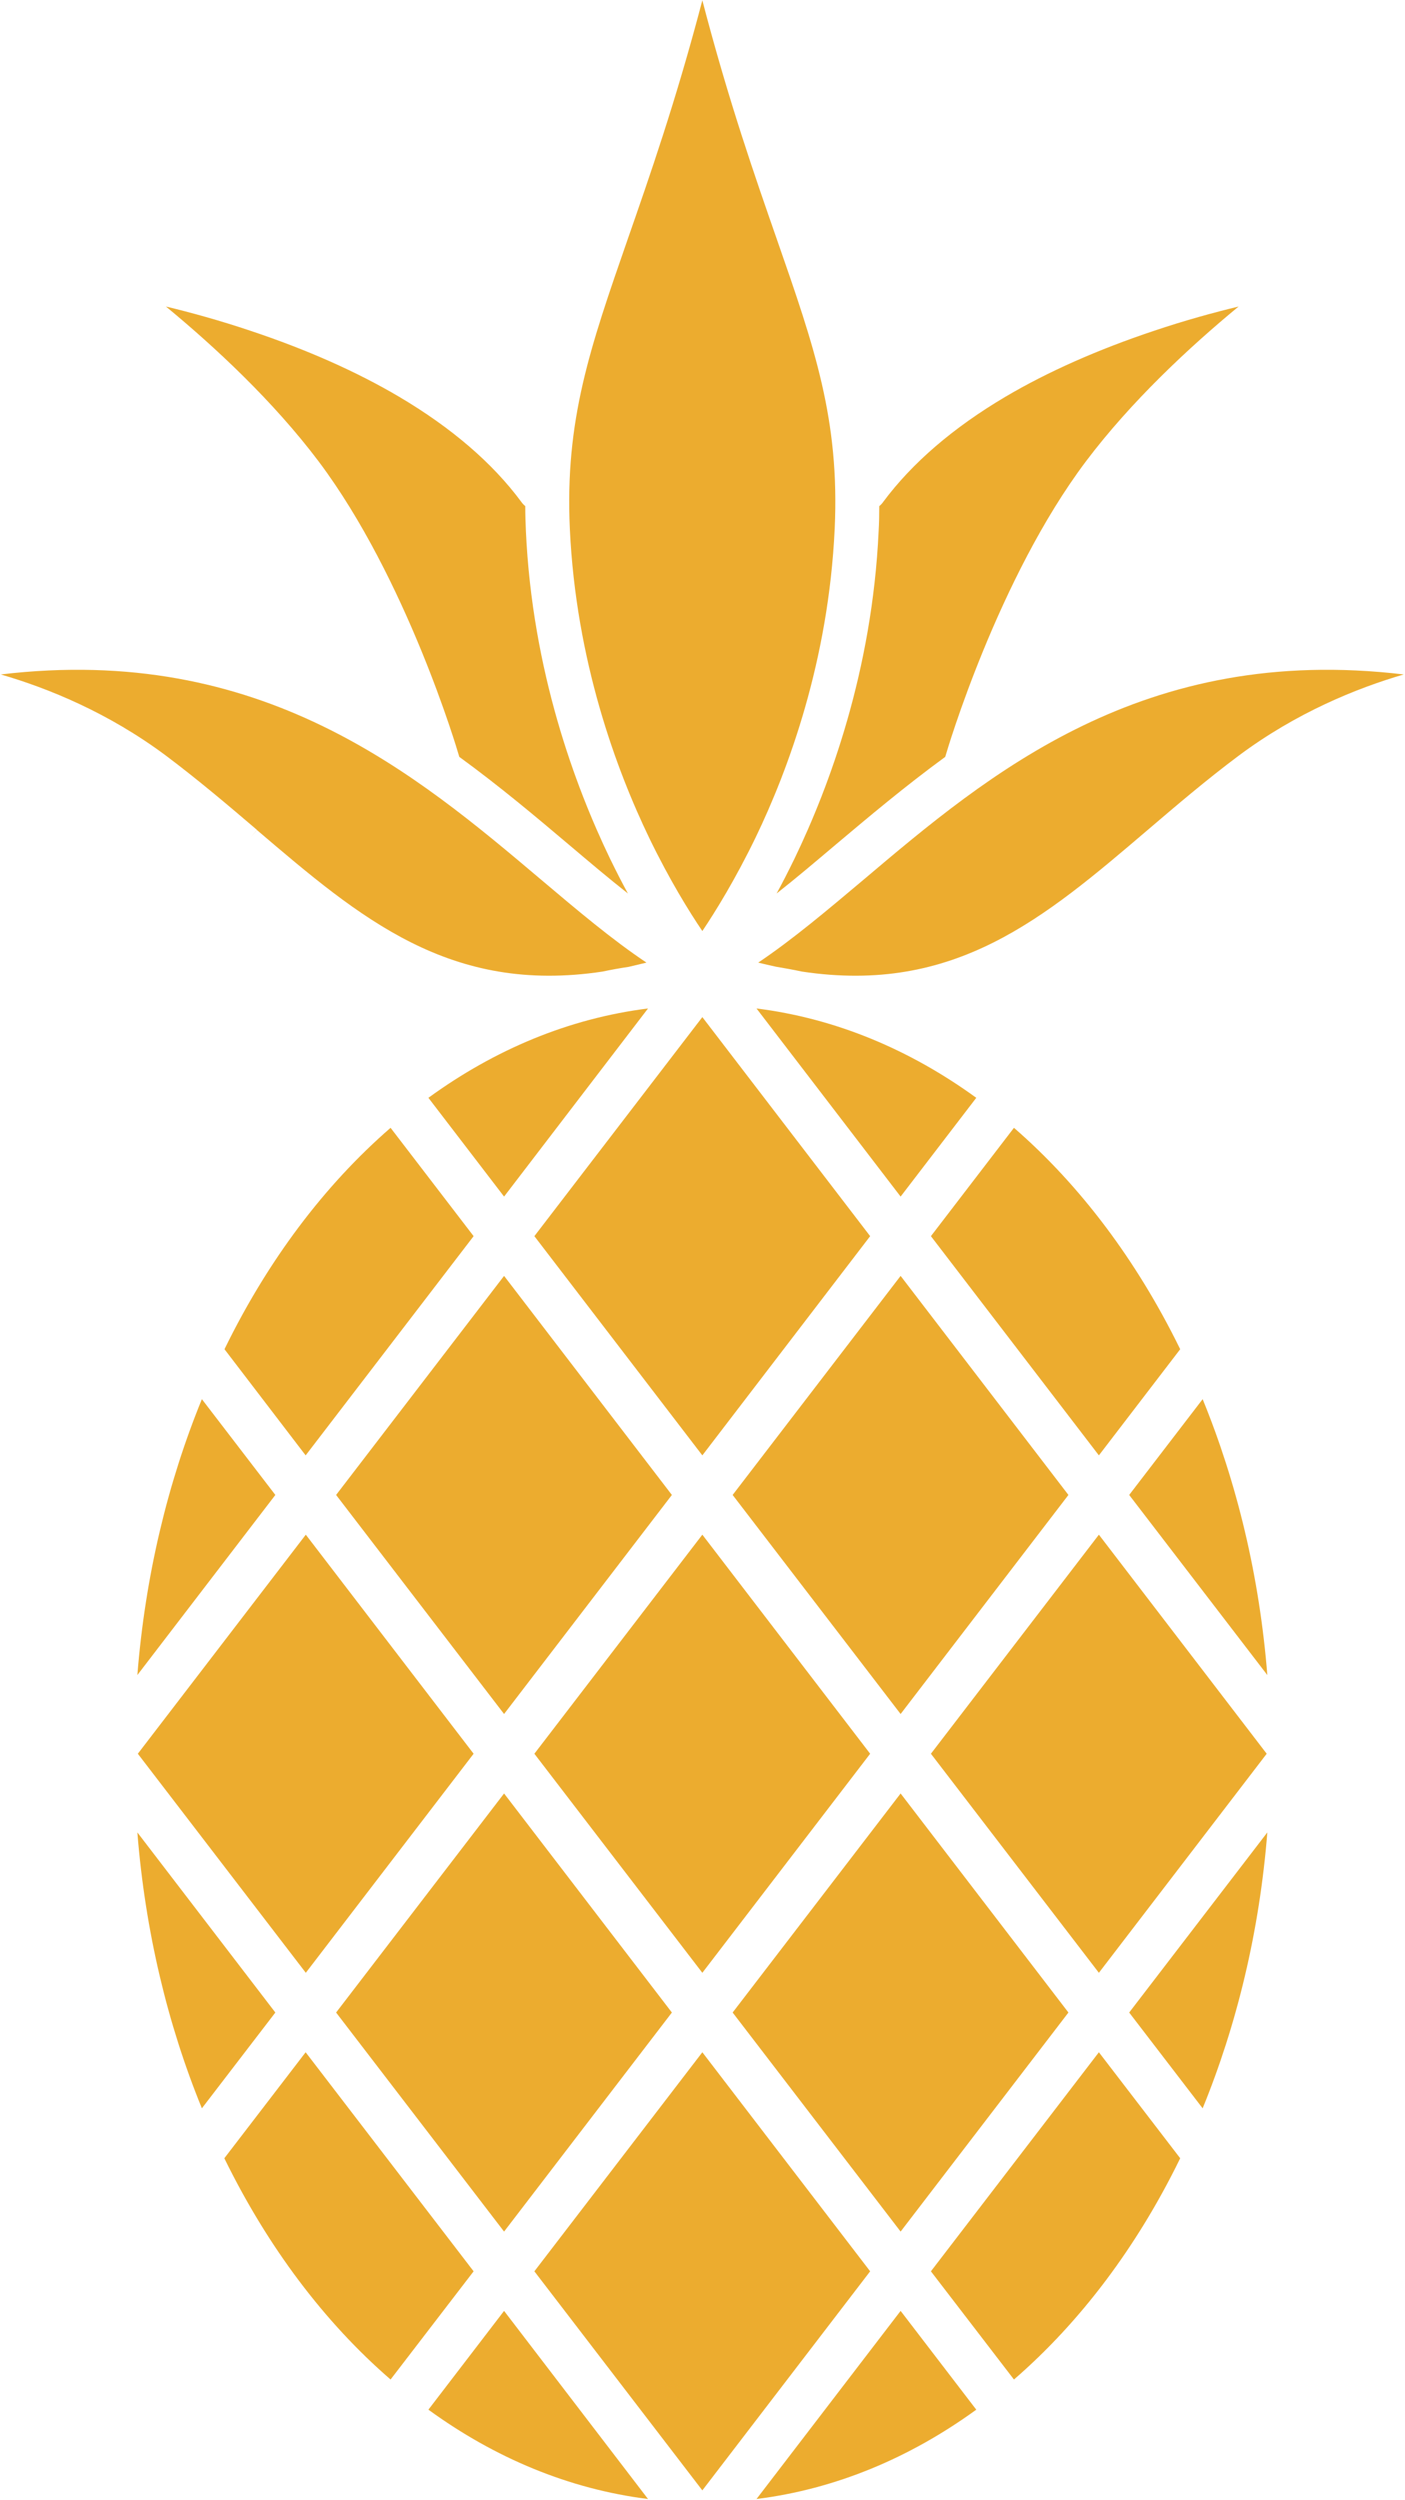
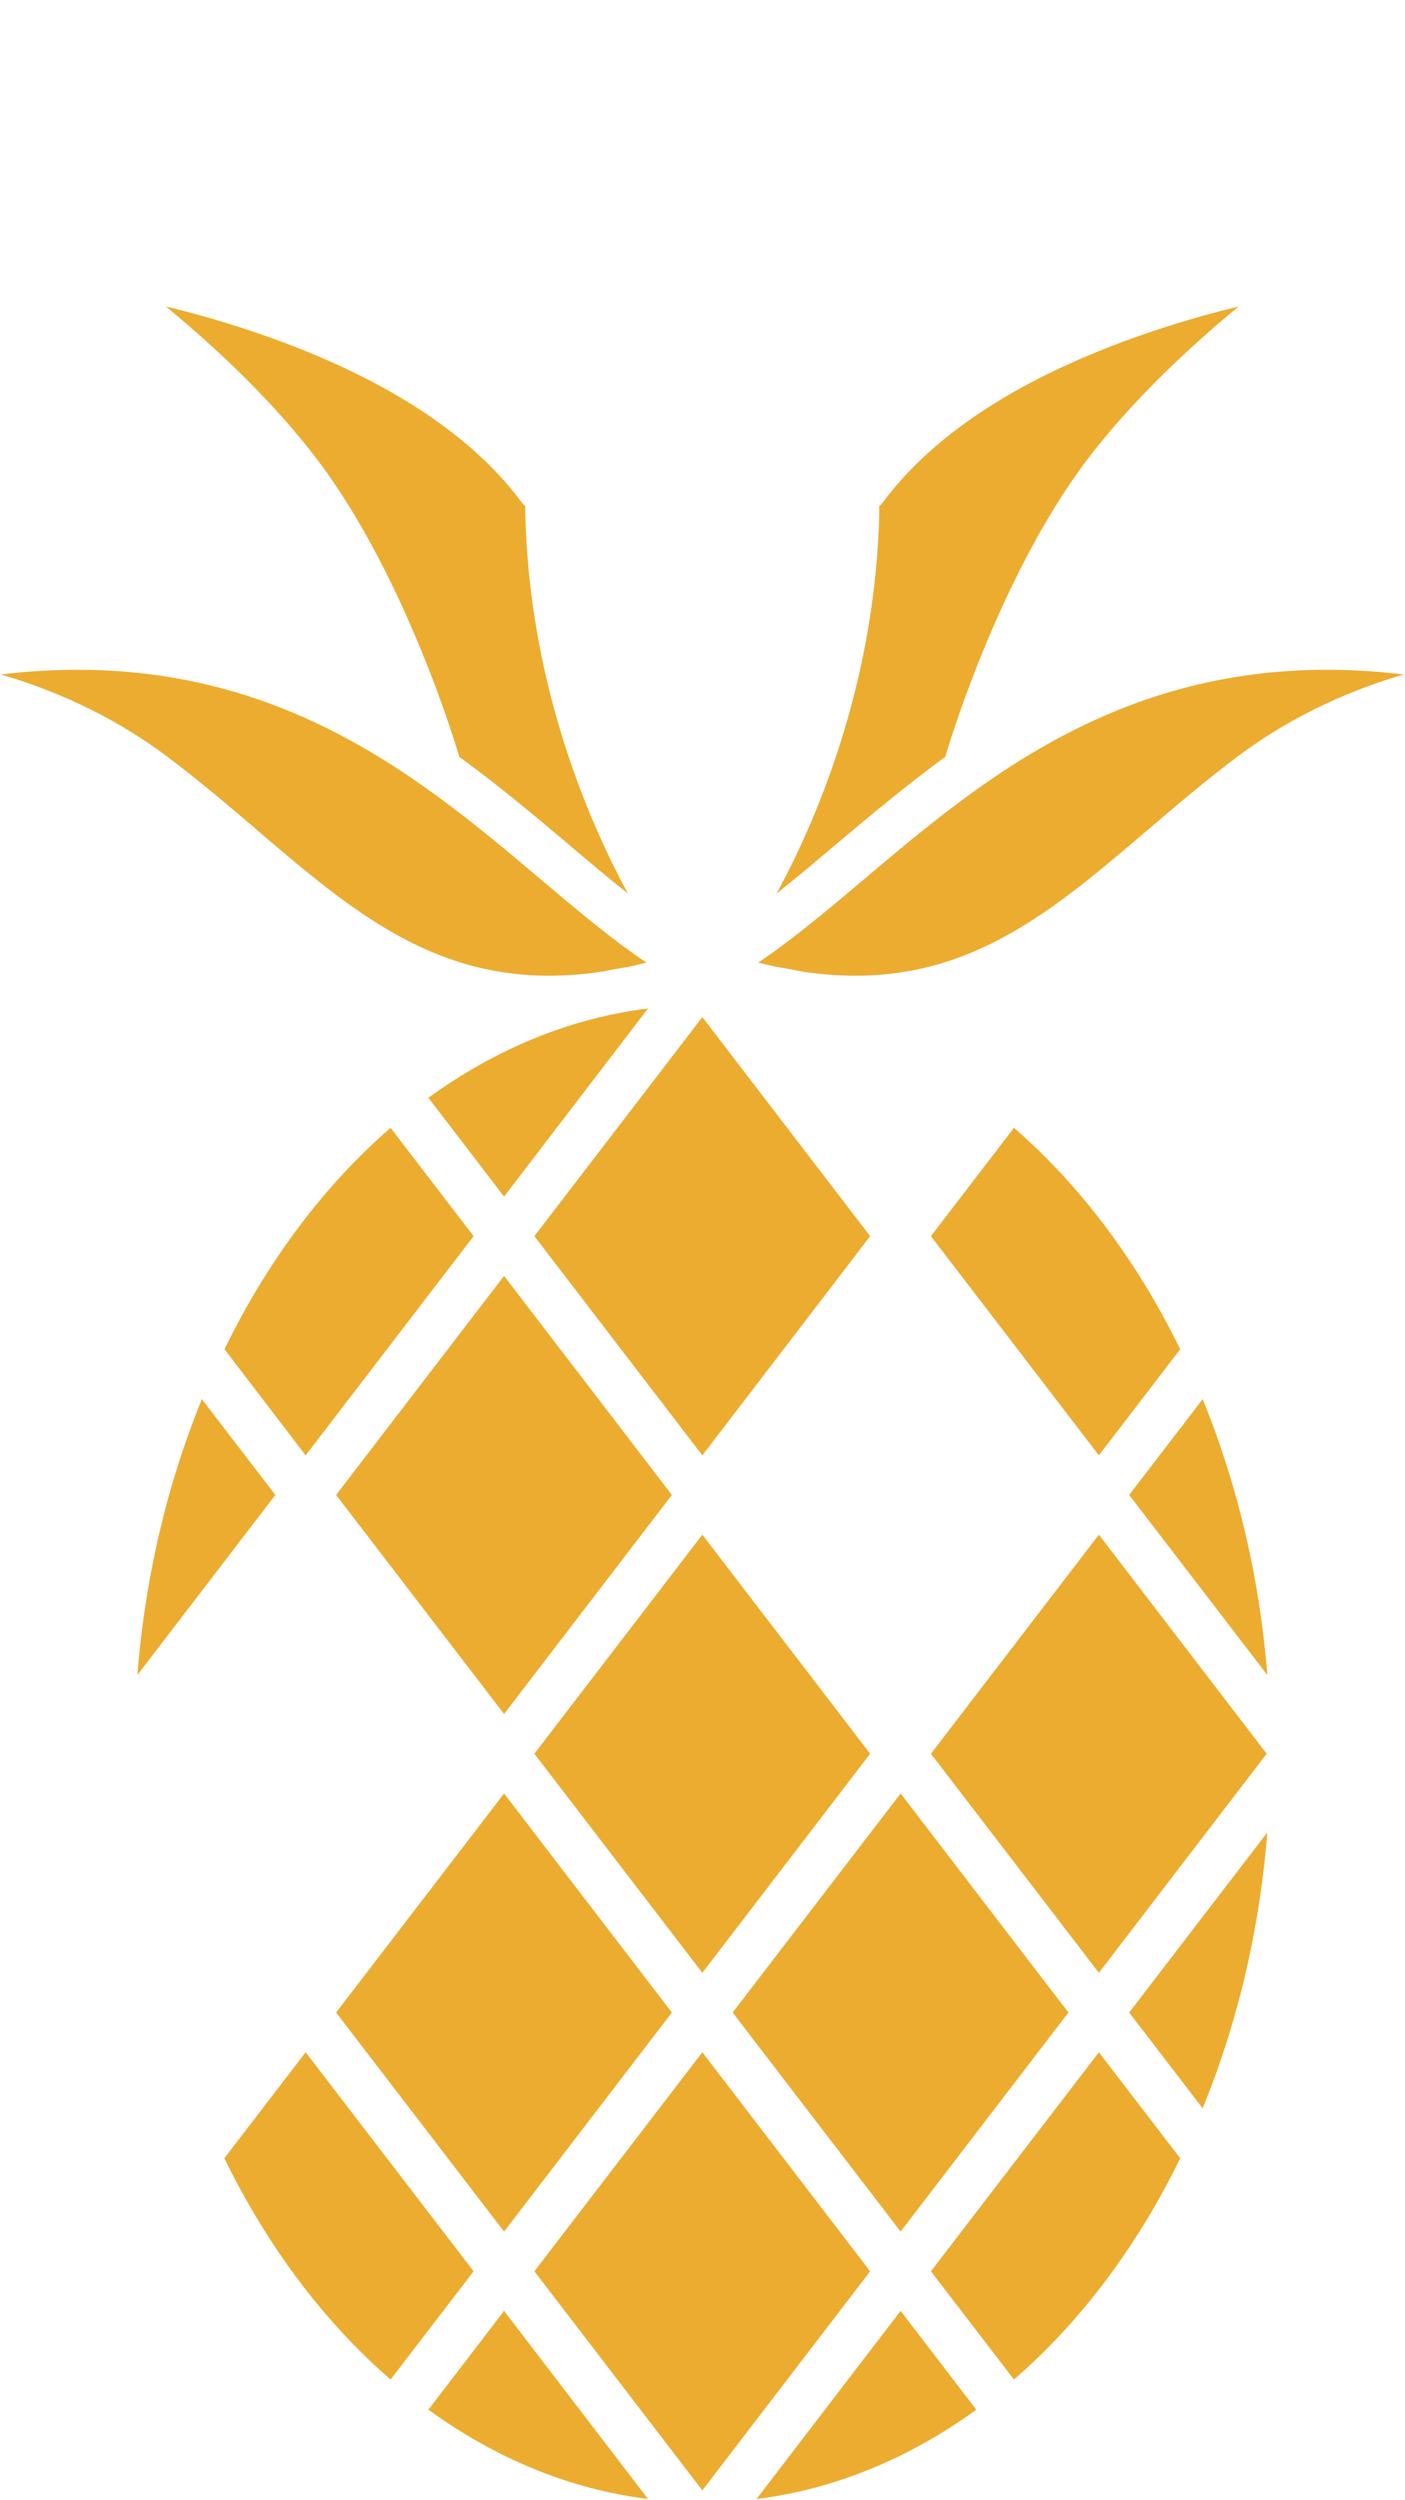
<svg xmlns="http://www.w3.org/2000/svg" version="1.2" viewBox="0 0 895 1592" width="895" height="1592">
  <title>logo-stacked-svg</title>
  <defs>
    <clipPath clipPathUnits="userSpaceOnUse" id="cp1">
-       <path d="m362.6 0.21h169.53v592.73h-169.53z" />
-     </clipPath>
+       </clipPath>
  </defs>
  <style>
		.s0 { fill: #ecac2f } 
	</style>
  <g id="Desktop">
    <g id="OurPhilosophy">
      <g id="logo-stacked">
        <path id="Fill-1" fill-rule="evenodd" class="s0" d="m362.5 538c-20.7-17.5-44.2-37.3-69.9-56-0.1-0.2-0.1-0.4-0.2-0.6-1.3-4.7-33.5-113-89.3-187.4-28.9-38.4-66.1-73-97.4-98.8 15.8 3.8 34.4 8.9 54 15.5 35.7 11.9 67.5 26 94.6 42 33.3 19.7 59.4 42.1 77.7 66.8q1.1 1.6 2.6 2.8c0 5.8 0.2 10.9 0.4 15.9 4.1 89.2 31.4 162.5 53.5 208.4 3.7 7.6 7.5 15.1 11.5 22.4-12.1-9.5-24.6-20.1-37.5-31z" />
        <path id="Fill-3" fill-rule="evenodd" class="s0" d="m602.3 481.4c-0.1 0.2-0.1 0.4-0.2 0.6-25.6 18.7-49.1 38.5-69.9 56-12.9 10.9-25.4 21.5-37.5 31 4-7.3 7.8-14.8 11.5-22.4 22.1-45.9 49.4-119.2 53.5-208.4 0.3-5.1 0.4-10.1 0.4-15.9q1.5-1.2 2.6-2.8c18.3-24.6 44.4-47.1 77.7-66.8 27.1-16 59-30.1 94.6-42 19.6-6.6 38.2-11.7 54-15.5-31.3 25.8-68.5 60.4-97.4 98.8-55.8 74.3-88 182.8-89.3 187.4z" />
        <g id="Group-7">
          <g id="Clip-6">
					</g>
          <g id="Clip-Path: Fill-5" clip-path="url(#cp1)">
            <path id="Fill-5" fill-rule="evenodd" class="s0" d="m531.7 336.8c-3.9 84-29.5 153.3-50.4 196.6-12.9 26.6-25.5 47-33.9 59.5-8.4-12.4-20.9-32.6-33.7-59-21-43.5-46.8-112.9-50.7-197.1-3.2-69.4 12.8-115.2 36.9-184.6 13.8-39.6 30.7-87.9 47.5-152 16.7 64.1 33.6 112.4 47.4 152 24.2 69.4 40.1 115.2 36.9 184.6z" />
          </g>
        </g>
        <path id="Fill-8" fill-rule="evenodd" class="s0" d="m510.8 618.7c-5.6-1.2-11.2-2.2-16.6-3.1-3.7-0.8-7.5-1.7-11.2-2.6 21.9-14.7 43.9-33.3 67.1-52.8 79.8-67.5 178-150.5 344.1-130.7-30.2 8.8-68.5 24.4-105.1 51.7-20.6 15.4-39.7 31.7-58.1 47.4-65.9 56.2-122.8 104.8-220.2 90.1z" />
        <path id="Fill-10" fill-rule="evenodd" class="s0" d="m105.7 481.2c-36.6-27.3-74.9-42.9-105.2-51.7 166.1-19.8 264.3 63.2 344.2 130.7 23.1 19.5 45.1 38.1 67.1 52.8-3.8 0.9-7.6 1.8-11.3 2.7-5.4 0.8-11 1.8-16.6 3-97.3 14.7-154.3-33.9-220.2-90.1l-3.9 4.5 3.9-4.6c-18.4-15.7-37.5-31.9-58-47.3z" />
-         <path id="Fill-12" class="s0" d="m194.8 977.3l106.9 139.5-106.9 139.5-107-139.5z" />
        <path id="Fill-14" class="s0" d="m806.9 1116.8l-106.9 139.5-107-139.5 107-139.5z" />
        <path id="Fill-16" class="s0" d="m466.7 1281.6l107-139.5 106.9 139.5-106.9 139.5z" />
        <path id="Fill-18" class="s0" d="m554.3 787.2l-106.9 139.6-107-139.6 107-139.5z" />
-         <path id="Fill-20" class="s0" d="m573.7 812.5l106.9 139.5-106.9 139.5-107-139.5z" />
        <path id="Fill-22" fill-rule="evenodd" class="s0" d="m301.7 1446.4l-52.9 68.9c-42.3-36.6-78.4-84.7-105.9-140.9l51.8-67.5z" />
        <path id="Fill-24" fill-rule="evenodd" class="s0" d="m143 859.2c27.4-56.2 63.5-104.3 105.8-141l52.9 69-107 139.6z" />
        <path id="Fill-26" fill-rule="evenodd" class="s0" d="m719.3 952l46.8-61c21.8 53.3 36.2 112.7 41.2 175.7z" />
        <path id="Fill-28" fill-rule="evenodd" class="s0" d="m751.8 1374.4c-27.4 56.2-63.6 104.3-105.9 140.9l-52.9-68.9 107-139.5z" />
        <path id="Fill-30" fill-rule="evenodd" class="s0" d="m593 787.2l52.9-69c42.3 36.7 78.4 84.8 105.9 141l-51.8 67.6z" />
        <path id="Fill-32" class="s0" d="m447.4 977.3l106.9 139.5-106.9 139.5-107-139.5z" />
-         <path id="Fill-34" fill-rule="evenodd" class="s0" d="m175.4 1281.6l-46.8 61c-21.8-53.3-36.1-112.7-41.1-175.7z" />
        <path id="Fill-36" fill-rule="evenodd" class="s0" d="m87.5 1066.7c5-63 19.3-122.4 41.1-175.7l46.8 61z" />
        <path id="Fill-38" fill-rule="evenodd" class="s0" d="m412.8 1591.4c-50.4-6.3-97.7-26.2-139.9-56.9l48.2-62.9z" />
        <path id="Fill-40" class="s0" d="m214.1 952l107-139.5 106.9 139.5-106.9 139.5z" />
        <path id="Fill-42" fill-rule="evenodd" class="s0" d="m807.3 1166.9c-5 63-19.4 122.4-41.2 175.7l-46.8-61z" />
        <path id="Fill-44" fill-rule="evenodd" class="s0" d="m621.9 1534.5c-42.3 30.7-89.6 50.6-140 56.9l91.8-119.8z" />
        <path id="Fill-46" fill-rule="evenodd" class="s0" d="m272.9 699.1c42.2-30.7 89.5-50.6 139.9-56.9l-91.7 119.8z" />
        <path id="Fill-48" class="s0" d="m447.4 1585.9l-107-139.5 107-139.5 106.9 139.5z" />
        <path id="Fill-50" class="s0" d="m321.1 1421.1l-107-139.5 107-139.5 106.9 139.5z" />
-         <path id="Fill-52" fill-rule="evenodd" class="s0" d="m481.9 642.2c50.4 6.3 97.7 26.2 140 56.9l-48.2 62.9z" />
      </g>
    </g>
  </g>
</svg>